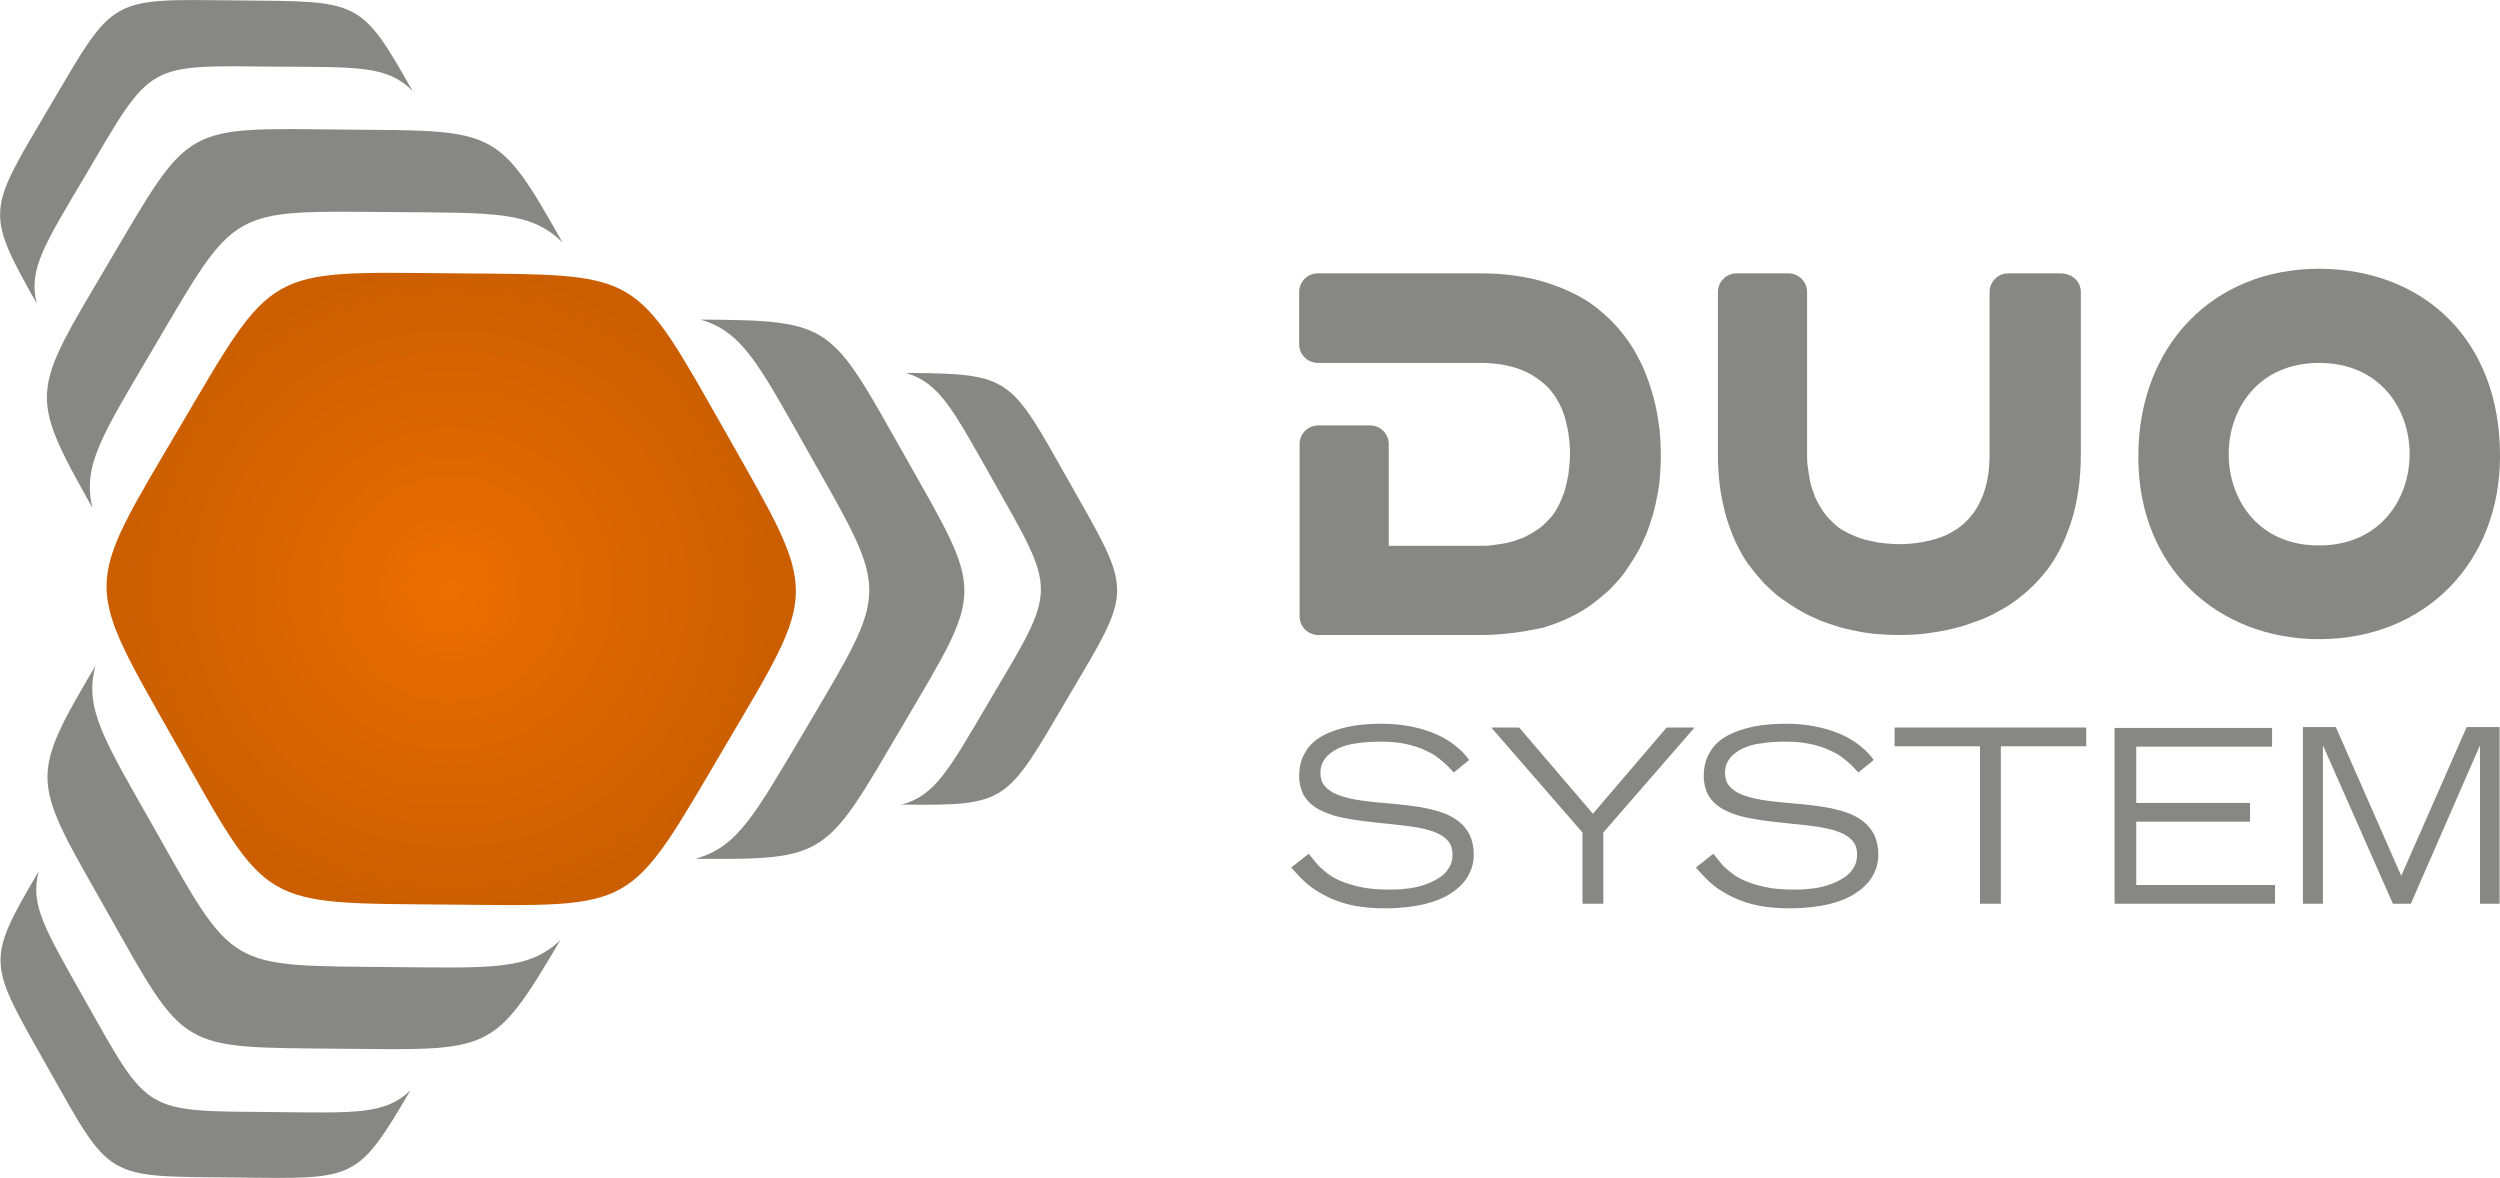
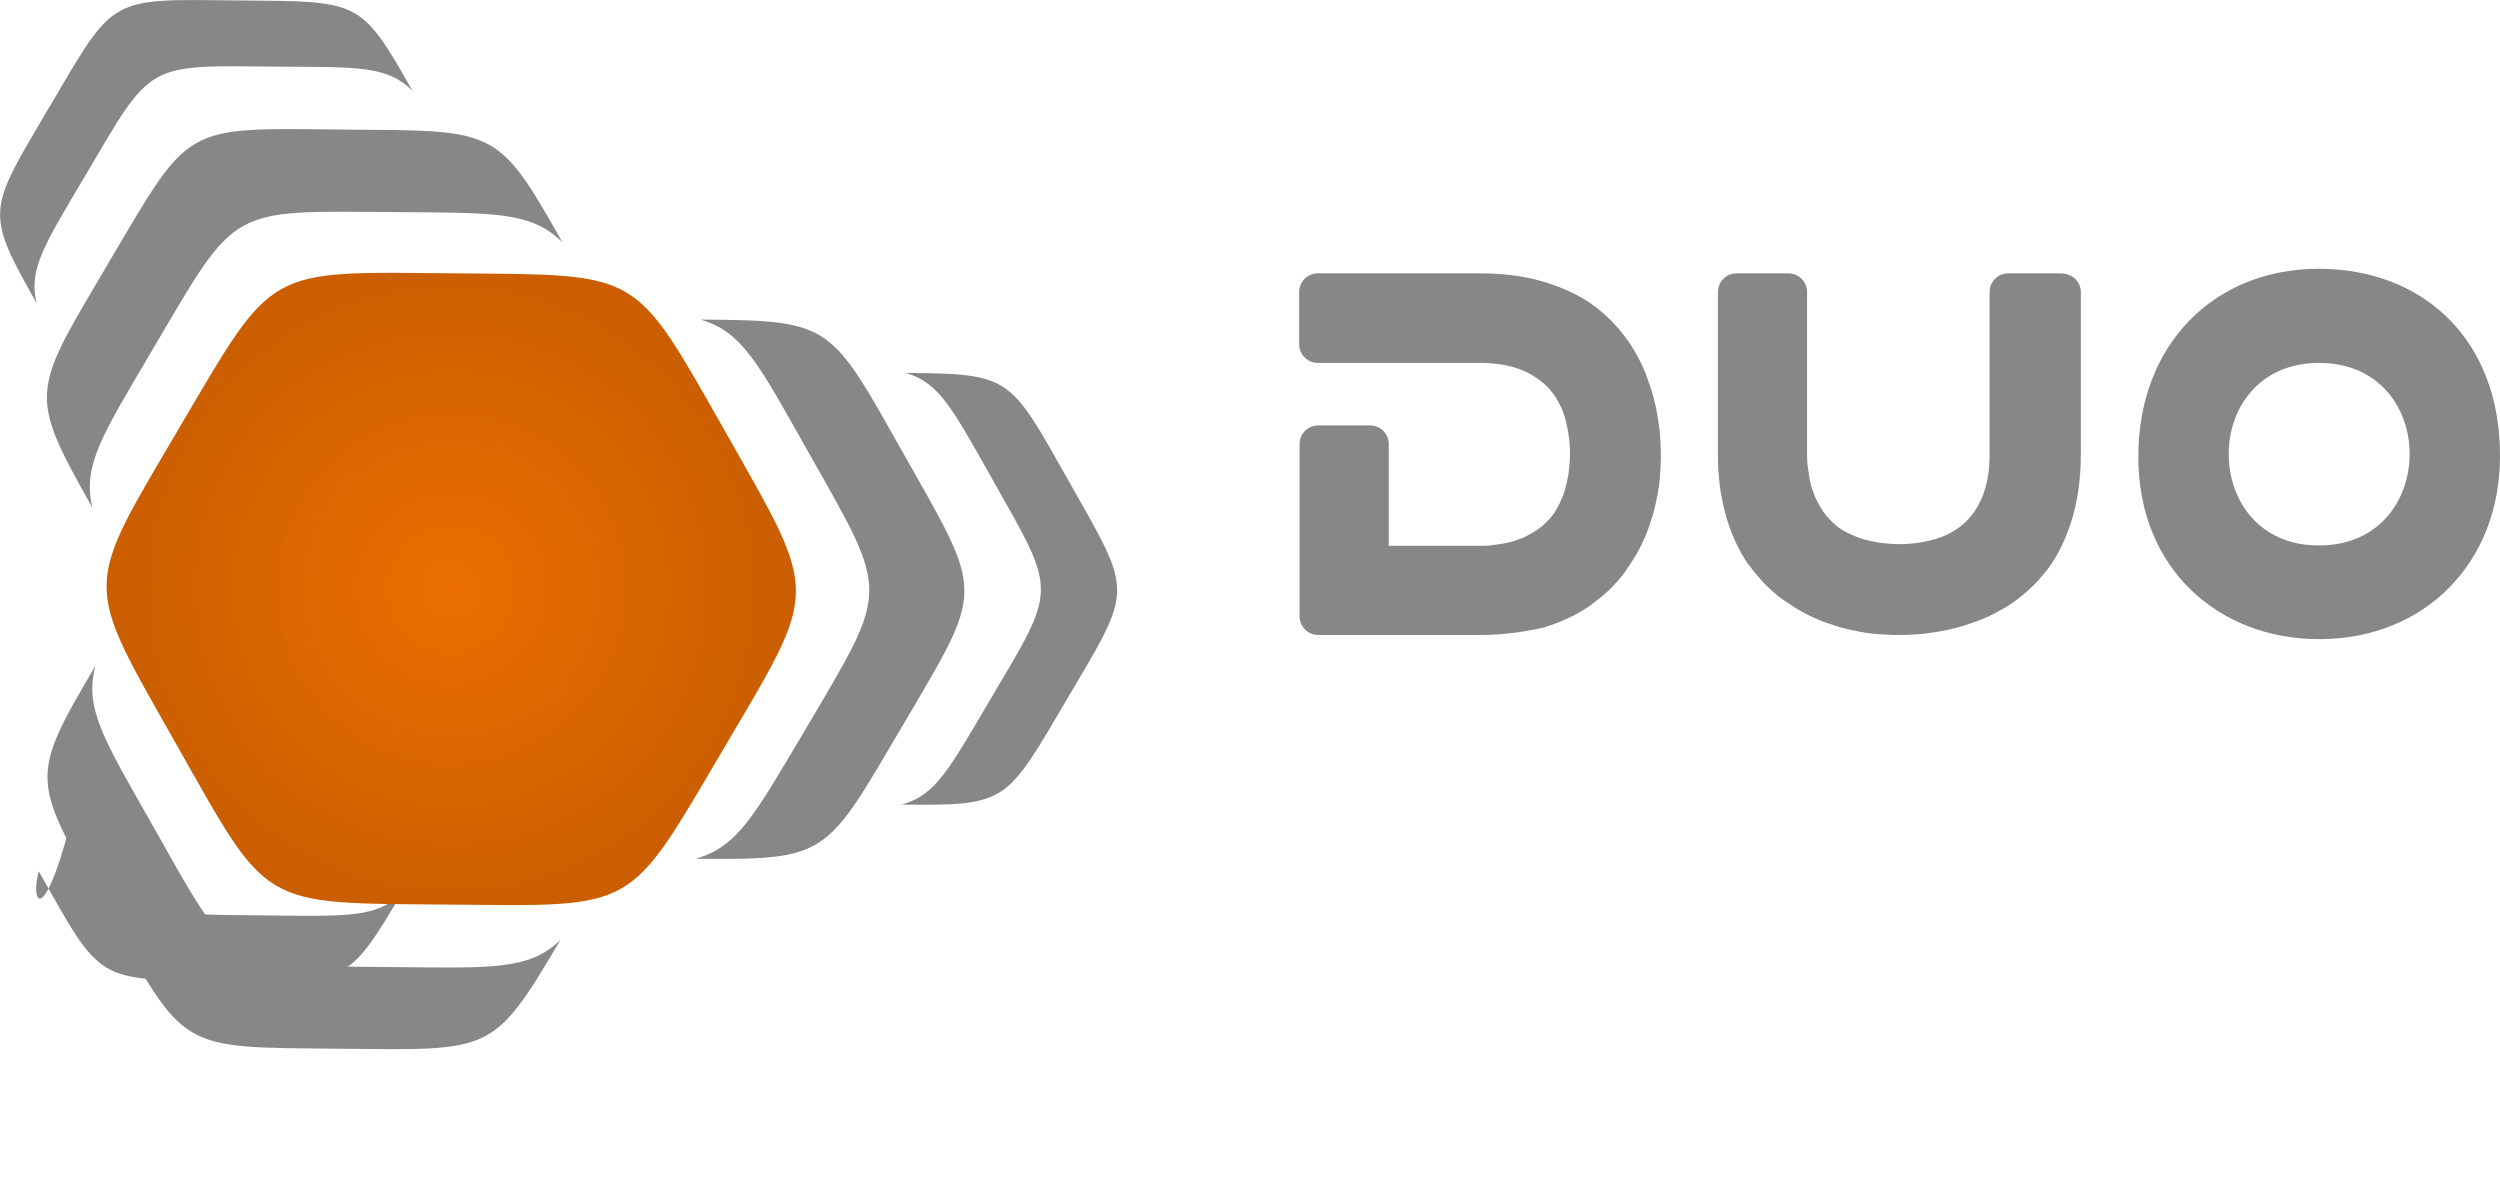
<svg xmlns="http://www.w3.org/2000/svg" version="1.1" id="Layer_1" x="0px" y="0px" viewBox="0 0 600 282.7" style="enable-background:new 0 0 600 282.7;" xml:space="preserve">
  <style type="text/css">
	.st0{fill:#878785;}
	.st1{fill-rule:evenodd;clip-rule:evenodd;fill:#878785;}
	.st2{fill-rule:evenodd;clip-rule:evenodd;fill:url(#SVGID_1_);}
</style>
  <path class="st0" d="M556.6,130.9c28.9,0,29-43.8,0-43.8C527.5,87.1,527.8,131.1,556.6,130.9 M513.2,109.5c0-26.3,17.7-45,43.4-45  c25.3,0.1,43.5,17.3,43.4,45c0,25.5-18,43.9-43.4,43.9C532.5,153.4,513.1,136.5,513.2,109.5z" />
  <path class="st0" d="M363.1,151.9c-2.4,0.3-5,0.5-7.8,0.5v0h-38.9c-2.5,0-4.5-2-4.5-4.5v-4v-8.4v-28.9c0-2.5,2-4.5,4.5-4.5h12.4  c2.5,0,4.5,2,4.5,4.5v24.4h21.9v0h0c1,0,2.1,0,3.2-0.2c1-0.1,2.1-0.3,3.2-0.5l0,0l0,0c1-0.2,2-0.5,3-0.9c1-0.3,1.9-0.8,2.8-1.3  c0.8-0.5,1.7-1,2.4-1.6c0.8-0.6,1.4-1.3,2.1-2c0.1-0.1,0.1-0.2,0.2-0.2c0.7-0.8,1.3-1.7,1.8-2.7c0.6-1,1-2.2,1.5-3.4  c0.4-1.3,0.7-2.7,1-4.2h0c0.2-1.6,0.4-3.4,0.4-5.2c0-1.9-0.2-3.7-0.5-5.5c-0.3-1.5-0.6-2.9-1.1-4.2c0-0.1-0.1-0.2-0.1-0.3  c-0.5-1.4-1.2-2.6-1.9-3.7c-0.7-1-1.5-2-2.4-2.8l0,0c-1-0.9-2-1.6-3.1-2.3c-1.1-0.6-2.3-1.2-3.6-1.6l0,0l0,0  c-2.7-0.9-5.7-1.3-8.9-1.3h-38.9c-2.5,0-4.5-2-4.5-4.5V70.1c0-2.5,2-4.5,4.5-4.5h38.9v0c3.1,0,6,0.2,8.7,0.6c2.8,0.4,5.4,1,7.8,1.8  c2.4,0.8,4.6,1.7,6.7,2.8c2.1,1.1,4.1,2.4,5.8,3.9c1.7,1.4,3.2,2.9,4.7,4.7c1.4,1.7,2.7,3.5,3.7,5.4l0,0l0,0c1.1,1.9,2,3.8,2.7,5.8  c0.7,1.9,1.4,4,1.9,6.2c0.5,2.1,0.8,4.2,1.1,6.4c0.2,2.1,0.3,4.2,0.3,6.5v0c0,1.4-0.1,2.9-0.2,4.4c-0.1,1.6-0.3,3.1-0.6,4.6  c-0.3,1.5-0.6,3.1-1.1,4.8c-0.5,1.6-1,3.2-1.6,4.7c-0.7,1.6-1.4,3.2-2.3,4.7c-0.9,1.6-1.9,3-2.9,4.5l0,0l0,0  c-1.1,1.5-2.4,2.9-3.7,4.2c-1.4,1.3-2.9,2.5-4.5,3.7l0,0c-1.7,1.2-3.5,2.2-5.4,3.1c-1.9,0.9-3.9,1.6-6.1,2.3  C368,151.1,365.7,151.6,363.1,151.9" />
  <path class="st0" d="M499.4,70.1V109h0c0,3.1-0.2,6-0.6,8.7c-0.4,2.8-1,5.4-1.8,7.8c-0.8,2.4-1.7,4.6-2.8,6.7  c-1.1,2.1-2.4,4.1-3.9,5.8c-1.4,1.7-2.9,3.2-4.7,4.7c-1.7,1.4-3.5,2.7-5.4,3.7l0,0l0,0c-1.9,1.1-3.8,2-5.8,2.7  c-1.9,0.7-4,1.4-6.2,1.9c-2.1,0.5-4.2,0.8-6.4,1.1c-2.1,0.2-4.2,0.3-6.5,0.3h0c-1.4,0-2.9-0.1-4.4-0.2c-1.6-0.1-3.1-0.3-4.6-0.6  c-1.5-0.3-3.1-0.6-4.8-1.1c-1.6-0.5-3.2-1-4.7-1.6c-1.6-0.7-3.2-1.4-4.7-2.3c-1.6-0.9-3-1.9-4.5-2.9l0,0l0,0  c-1.5-1.1-2.9-2.4-4.2-3.7c-1.2-1.3-2.4-2.7-3.5-4.2c-0.1-0.1-0.1-0.2-0.2-0.2c-1.2-1.7-2.2-3.5-3.1-5.4c-0.9-1.9-1.6-3.9-2.3-6.1  c-0.6-2.2-1.1-4.5-1.5-7.1c-0.3-2.4-0.5-5-0.5-7.8h0V70.1c0-2.5,2-4.5,4.5-4.5h12.4c2.5,0,4.5,2,4.5,4.5V109h0v0c0,1,0,2.1,0.2,3.2  c0.1,1,0.3,2.1,0.5,3.2l0,0l0,0c0.2,1,0.5,2,0.9,3c0.3,1,0.8,1.9,1.3,2.8c0.5,0.8,1,1.7,1.6,2.4c0.6,0.8,1.3,1.4,2,2.1  c0.1,0.1,0.2,0.1,0.2,0.2c0.8,0.7,1.7,1.3,2.7,1.8c1,0.6,2.2,1,3.4,1.5c1.3,0.4,2.7,0.7,4.2,1v0c1.6,0.2,3.4,0.4,5.2,0.4  c1.9,0,3.7-0.2,5.5-0.5c1.5-0.3,2.9-0.6,4.2-1.1c0.1,0,0.2-0.1,0.3-0.1c1.4-0.5,2.6-1.2,3.7-1.9c1-0.7,2-1.5,2.8-2.4l0,0  c0.8-0.9,1.5-1.8,2.1-2.8l0.1-0.2c0.6-1.1,1.2-2.3,1.6-3.6l0,0l0,0c0.9-2.7,1.3-5.7,1.3-8.9V70.1c0-2.5,2-4.5,4.5-4.5h12.4  C497.4,65.6,499.4,67.6,499.4,70.1" />
-   <path class="st0" d="M552.8,216.9h4.7v-37.8h0.1l16.7,37.8h4.3l16.5-37.8h0.1v37.8h4.7v-42.4h-7.9l-15.7,35.7l-15.7-35.7h-7.9V216.9  z M507.5,216.9h38.5v-4.5h-33.3v-15.2h27.3v-4.5h-27.3v-13.5h32.6v-4.5h-37.8V216.9z M475.1,216.9h5.1v-37.8h20.5v-4.5h-46v4.5h20.5  V216.9z M407,208.2c0.7,0.8,1.5,1.7,2.4,2.6c0.9,0.9,1.9,1.8,3.1,2.6c1.2,0.8,2.6,1.6,4.2,2.3c1.6,0.7,3.5,1.3,5.6,1.7  c2.1,0.4,4.6,0.6,7.3,0.6c3.6,0,6.7-0.4,9.4-1c2.7-0.7,4.9-1.6,6.6-2.8c1.8-1.2,3.1-2.6,3.9-4.1c0.9-1.6,1.3-3.2,1.3-5  c0-1.9-0.4-3.5-1-4.8c-0.7-1.3-1.6-2.4-2.8-3.3c-1.2-0.9-2.6-1.6-4.1-2.1c-1.6-0.5-3.2-0.9-5-1.2c-1.8-0.3-3.6-0.5-5.5-0.7  c-1.9-0.2-3.7-0.3-5.5-0.5c-1.8-0.2-3.5-0.4-5-0.7c-1.6-0.3-2.9-0.7-4.1-1.2c-1.2-0.5-2.1-1.2-2.8-2c-0.7-0.8-1-1.9-1-3.1  c0-1.3,0.4-2.5,1.1-3.4c0.7-1,1.7-1.7,3-2.4c1.3-0.6,2.8-1.1,4.6-1.3c1.8-0.3,3.7-0.4,5.9-0.4c2.3,0,4.3,0.2,6.1,0.6  c1.7,0.4,3.3,0.9,4.5,1.5c1.3,0.6,2.4,1.2,3.2,1.9c0.9,0.7,1.6,1.3,2.2,1.9c0.6,0.6,1,1.1,1.4,1.5l3.7-3c-0.7-1-1.7-2.1-2.9-3.1  c-1.2-1-2.7-2-4.4-2.8c-1.7-0.8-3.7-1.5-6-2c-2.3-0.5-4.8-0.8-7.6-0.8c-2.9,0-5.6,0.2-8,0.7c-2.4,0.5-4.5,1.2-6.3,2.2  c-1.8,1-3.2,2.3-4.1,3.9c-1,1.6-1.5,3.5-1.5,5.8c0,1.7,0.4,3.2,1,4.4c0.7,1.2,1.6,2.2,2.8,3c1.2,0.8,2.6,1.4,4.1,1.9  c1.6,0.5,3.2,0.8,5,1.1c1.8,0.3,3.6,0.5,5.5,0.7c1.9,0.2,3.7,0.4,5.5,0.6c1.8,0.2,3.5,0.4,5,0.7c1.6,0.3,2.9,0.7,4.1,1.2  c1.2,0.5,2.1,1.2,2.8,2c0.7,0.9,1,1.9,1,3.2c0,1.3-0.3,2.4-1,3.4c-0.6,1-1.5,1.8-2.6,2.4c-1.1,0.7-2.3,1.2-3.6,1.6  c-1.3,0.4-2.7,0.7-4.1,0.8c-1.4,0.2-2.8,0.2-4.1,0.2c-2.5,0-4.7-0.2-6.6-0.6c-1.9-0.4-3.5-0.9-4.9-1.5c-1.4-0.6-2.6-1.3-3.5-2.1  c-1-0.8-1.8-1.5-2.4-2.3c-0.7-0.8-1.2-1.5-1.7-2.1L407,208.2z M379.7,216.9h5.1v-17.1l21.9-25.2H400l-17.7,20.7l-17.7-20.7h-6.7  l21.9,25.2V216.9z M309.9,208.2c0.7,0.8,1.5,1.7,2.4,2.6c0.9,0.9,1.9,1.8,3.1,2.6c1.2,0.8,2.6,1.6,4.2,2.3c1.6,0.7,3.5,1.3,5.6,1.7  c2.1,0.4,4.6,0.6,7.3,0.6c3.6,0,6.7-0.4,9.4-1c2.7-0.7,4.9-1.6,6.6-2.8c1.8-1.2,3.1-2.6,3.9-4.1c0.9-1.6,1.3-3.2,1.3-5  c0-1.9-0.4-3.5-1-4.8c-0.7-1.3-1.6-2.4-2.8-3.3c-1.2-0.9-2.6-1.6-4.1-2.1c-1.6-0.5-3.2-0.9-5-1.2c-1.8-0.3-3.6-0.5-5.5-0.7  c-1.9-0.2-3.7-0.3-5.5-0.5c-1.8-0.2-3.5-0.4-5-0.7c-1.6-0.3-2.9-0.7-4.1-1.2c-1.2-0.5-2.1-1.2-2.8-2c-0.7-0.8-1-1.9-1-3.1  c0-1.3,0.4-2.5,1.1-3.4c0.7-1,1.7-1.7,3-2.4c1.3-0.6,2.8-1.1,4.6-1.3c1.8-0.3,3.7-0.4,5.9-0.4c2.3,0,4.3,0.2,6.1,0.6  c1.7,0.4,3.3,0.9,4.5,1.5c1.3,0.6,2.4,1.2,3.2,1.9c0.9,0.7,1.6,1.3,2.2,1.9c0.6,0.6,1,1.1,1.4,1.5l3.7-3c-0.7-1-1.7-2.1-2.9-3.1  c-1.2-1-2.7-2-4.4-2.8c-1.7-0.8-3.7-1.5-6-2c-2.3-0.5-4.8-0.8-7.6-0.8c-2.9,0-5.6,0.2-8,0.7c-2.4,0.5-4.5,1.2-6.3,2.2  c-1.8,1-3.2,2.3-4.1,3.9c-1,1.6-1.5,3.5-1.5,5.8c0,1.7,0.4,3.2,1,4.4c0.7,1.2,1.6,2.2,2.8,3c1.2,0.8,2.6,1.4,4.1,1.9  c1.6,0.5,3.2,0.8,5,1.1c1.8,0.3,3.6,0.5,5.5,0.7c1.9,0.2,3.7,0.4,5.5,0.6c1.8,0.2,3.5,0.4,5,0.7c1.6,0.3,2.9,0.7,4.1,1.2  c1.2,0.5,2.1,1.2,2.8,2c0.7,0.9,1,1.9,1,3.2c0,1.3-0.3,2.4-1,3.4c-0.6,1-1.5,1.8-2.6,2.4c-1.1,0.7-2.3,1.2-3.6,1.6  c-1.3,0.4-2.7,0.7-4.1,0.8c-1.4,0.2-2.8,0.2-4.1,0.2c-2.5,0-4.7-0.2-6.6-0.6c-1.9-0.4-3.5-0.9-4.9-1.5c-1.4-0.6-2.6-1.3-3.5-2.1  c-1-0.8-1.8-1.5-2.4-2.3c-0.7-0.8-1.2-1.5-1.7-2.1L309.9,208.2z" />
  <path class="st1" d="M166.9,206.1c32,0.3,31.2-0.5,49.7-31.9c19.7-33.5,19.7-30.9,0.6-64.7c-18-31.8-17.1-32.6-49.1-32.8  c10.1,2.9,14,10.7,25.9,31.8c19.6,34.7,19.6,32.1-0.6,66.4C181.1,195.6,177.1,203.3,166.9,206.1" />
  <path class="st1" d="M135,58.2c-15.7-27.9-16-26.8-52.5-27.1c-38.9-0.4-36.6-1.6-56.4,31.9C7.6,94.4,6.5,94,22.2,121.9  c-2.5-10.2,2.3-17.4,14.6-38.3c20.2-34.3,17.9-33,57.8-32.7C118.8,51.1,127.5,50.7,135,58.2" />
  <path class="st1" d="M22.9,159.8c-16.3,27.6-15.2,27.2,2.8,59c19.1,33.8,16.9,32.5,55.8,32.9c36.5,0.3,36.7,1.5,53-26.1  c-7.6,7.3-16.3,6.7-40.5,6.5c-39.8-0.4-37.6,1-57.2-33.7C24.8,177.3,20.2,170,22.9,159.8" />
  <path class="st1" d="M216.4,193.1c25.6,0.3,25-0.4,39.8-25.5c15.8-26.8,15.8-24.7,0.5-51.8c-14.4-25.4-13.7-26.1-39.3-26.3  c8.1,2.4,11.2,8.6,20.7,25.4c15.7,27.8,15.7,25.7-0.5,53.1C227.7,184.8,224.5,190.9,216.4,193.1" />
  <path class="st1" d="M99,21.8C86.4-0.5,86.2,0.4,57,0.1C25.9-0.2,27.7-1.2,11.9,25.6C-2.9,50.7-3.8,50.5,8.8,72.8  c-2-8.2,1.8-14,11.7-30.7C36.7,14.6,34.8,15.7,66.7,16C86.1,16.1,93,15.8,99,21.8" />
-   <path class="st1" d="M9.3,209.1c-13,22.1-12.1,21.8,2.2,47.2c15.3,27.1,13.5,26,44.6,26.3c29.2,0.3,29.4,1.2,42.4-20.9  c-6.1,5.8-13,5.4-32.4,5.2c-31.9-0.3-30.1,0.8-45.8-27C10.9,223.1,7.1,217.3,9.3,209.1" />
+   <path class="st1" d="M9.3,209.1c15.3,27.1,13.5,26,44.6,26.3c29.2,0.3,29.4,1.2,42.4-20.9  c-6.1,5.8-13,5.4-32.4,5.2c-31.9-0.3-30.1,0.8-45.8-27C10.9,223.1,7.1,217.3,9.3,209.1" />
  <radialGradient id="SVGID_1_" cx="108.242" cy="141.336" r="79.353" gradientUnits="userSpaceOnUse">
    <stop offset="0" style="stop-color:#EC6E00" />
    <stop offset="1" style="stop-color:#CA5E00" />
  </radialGradient>
  <path class="st2" d="M108.9,65.6c-45.5-0.4-42.9-1.9-66,37.3C19.9,142,19.9,139,42.3,178.6c22.4,39.6,19.8,38.1,65.3,38.5  c45.5,0.4,42.9,1.9,66-37.3c23.1-39.2,23.1-36.2,0.7-75.8C151.8,64.5,154.4,66,108.9,65.6" />
</svg>